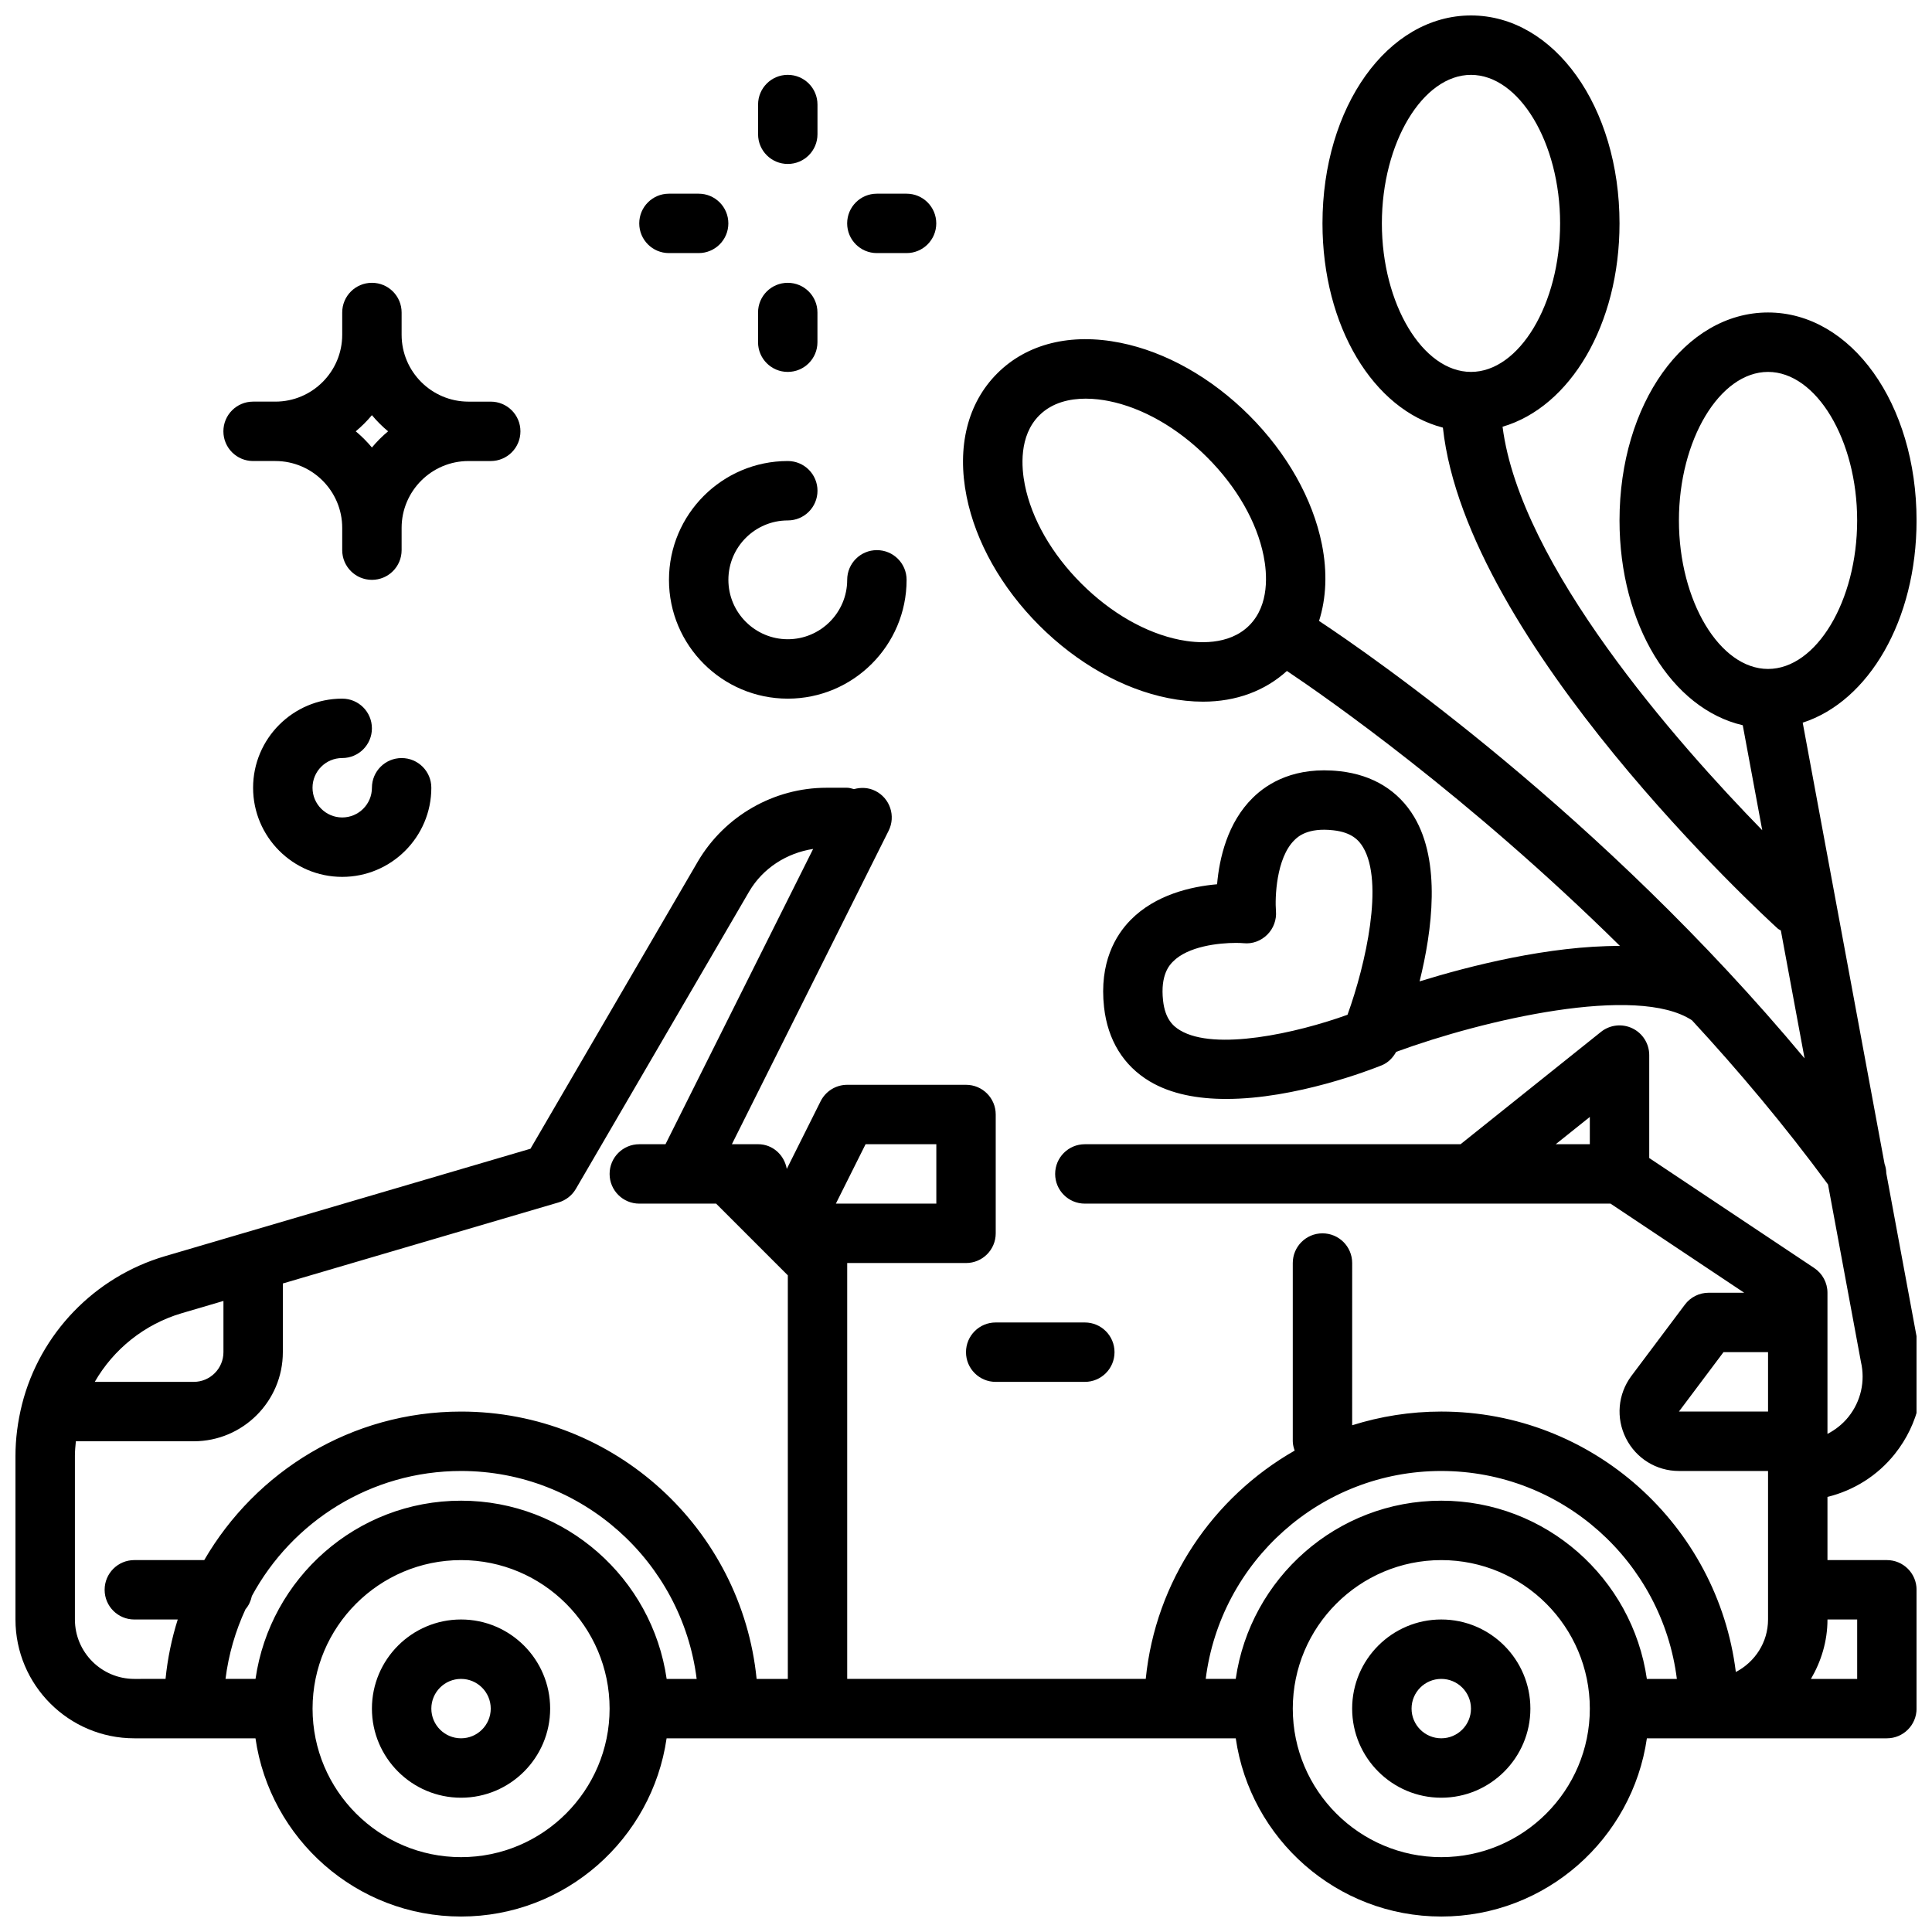
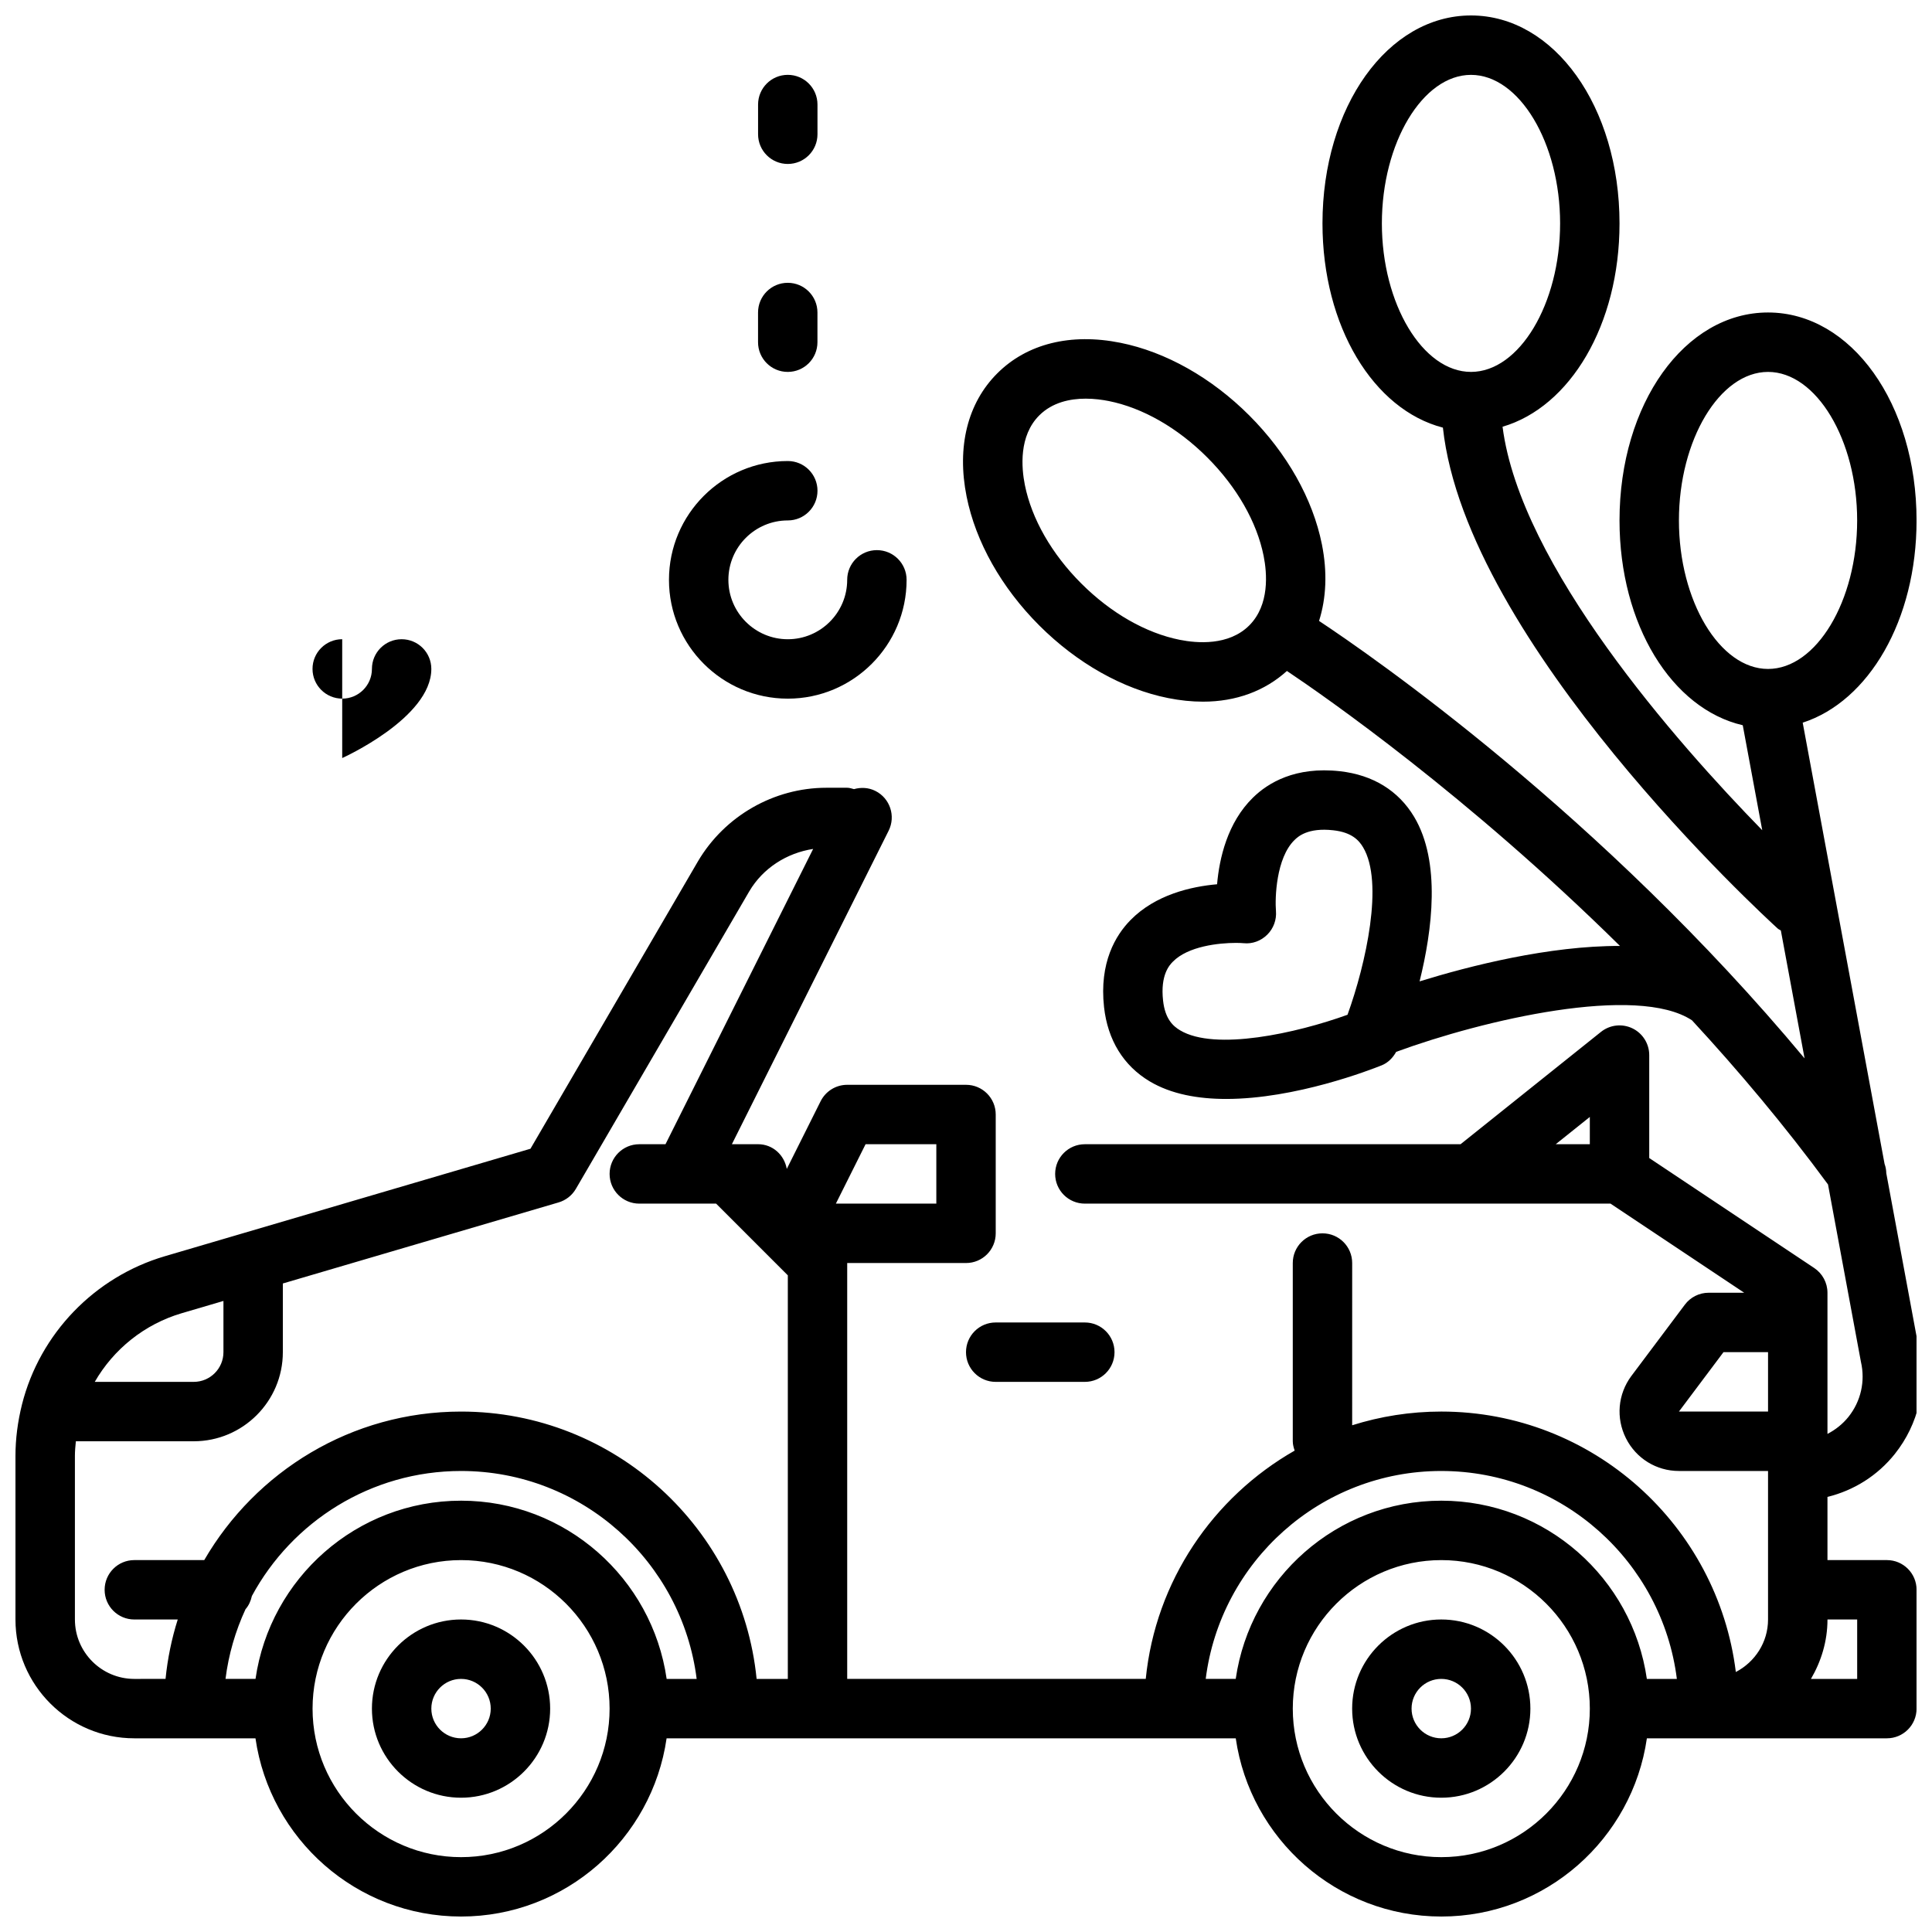
<svg xmlns="http://www.w3.org/2000/svg" width="800px" height="800px" version="1.1" viewBox="144 144 512 512">
  <defs>
    <clipPath id="a">
      <path d="m148.09 148.09h503.81v503.81h-503.81z" />
    </clipPath>
  </defs>
  <path d="m352.77 187.45c4.352 0 7.871-3.519 7.871-7.871v-7.871c0-4.352-3.519-7.871-7.871-7.871s-7.871 3.519-7.871 7.871v7.871c0 4.352 3.519 7.871 7.871 7.871z" />
  <path d="m344.89 234.69c0 4.352 3.519 7.871 7.871 7.871s7.871-3.519 7.871-7.871v-7.871c0-4.352-3.519-7.871-7.871-7.871s-7.871 3.519-7.871 7.871z" />
-   <path d="m392.12 203.2c0-4.352-3.519-7.871-7.871-7.871h-7.871c-4.352 0-7.871 3.519-7.871 7.871 0 4.352 3.519 7.871 7.871 7.871h7.871c4.352 0 7.871-3.519 7.871-7.871z" />
-   <path d="m337.02 203.2c0-4.352-3.519-7.871-7.871-7.871h-7.871c-4.352 0-7.871 3.519-7.871 7.871 0 4.352 3.519 7.871 7.871 7.871h7.871c4.348 0 7.871-3.519 7.871-7.871z" />
  <path d="m266.18 573.18c-13.023 0-23.617 10.594-23.617 23.617 0 13.023 10.594 23.617 23.617 23.617 13.023 0 23.617-10.594 23.617-23.617-0.004-13.023-10.598-23.617-23.617-23.617zm0 31.488c-4.344 0-7.871-3.527-7.871-7.871s3.527-7.871 7.871-7.871 7.871 3.527 7.871 7.871c0 4.34-3.531 7.871-7.871 7.871z" />
  <path d="m525.95 573.18c-13.023 0-23.617 10.594-23.617 23.617 0 13.023 10.594 23.617 23.617 23.617 13.023 0 23.617-10.594 23.617-23.617 0-13.023-10.594-23.617-23.617-23.617zm0 31.488c-4.344 0-7.871-3.527-7.871-7.871s3.527-7.871 7.871-7.871 7.871 3.527 7.871 7.871c0.004 4.34-3.527 7.871-7.871 7.871z" />
  <g clip-path="url(#a)">
    <path d="m646.18 529.27c6.281-7.894 8.586-18.066 6.387-27.566l-8.68-46.777c-0.02-0.852-0.16-1.672-0.461-2.492l-21.691-116.92c17.492-5.66 30.172-27.152 30.172-53.598 0-30.895-17.289-55.105-39.359-55.105-22.07 0-39.359 24.207-39.359 55.105 0 27.684 13.895 49.938 32.66 54.281l5.164 27.82c-22.695-23.246-64.105-70.137-68.82-106.93 17.918-5.238 30.996-27.023 30.996-53.887 0-30.895-17.289-55.105-39.359-55.105-22.07 0-39.359 24.207-39.359 55.105 0 27.32 13.527 49.375 31.914 54.125 6.184 57.055 85.246 129.57 88.742 132.76 0.246 0.223 0.551 0.312 0.816 0.5l6.289 33.895c-53.867-64.656-114.97-106.86-128.67-115.93 1.91-6.023 2.234-12.898 0.754-20.305-2.406-12.016-9.242-24.148-19.25-34.156-10.008-10.008-22.141-16.844-34.156-19.25-13.176-2.644-24.77 0.246-32.633 8.117-7.871 7.863-10.754 19.457-8.117 32.633 2.406 12.023 9.242 24.152 19.25 34.156 10 10.008 22.133 16.844 34.156 19.25 3.184 0.637 6.273 0.953 9.242 0.953 8.766 0 16.391-2.84 22.238-8.137 10.125 6.781 47.805 32.965 88.262 72.875-18.762-0.07-39.797 5.273-53.105 9.387 3.371-13.562 5.688-31.672-1.441-43.602-4.144-6.941-10.938-11.117-19.648-12.086-11.855-1.32-19.09 3.082-23.086 7.012-6.758 6.617-8.895 16.09-9.492 22.941-6.848 0.602-16.32 2.738-22.941 9.492-3.93 3.996-8.324 11.254-7.012 23.086 0.969 8.711 5.152 15.504 12.086 19.648 5.727 3.422 12.883 4.668 20.281 4.668 18.383 0 38.223-7.711 41.211-8.91 1.684-0.68 2.965-1.996 3.836-3.57 23.078-8.477 63.848-17.992 78.398-8.355 12.352 13.371 24.594 27.922 36.043 43.496l8.727 47.02c1.184 5.137-0.016 10.441-3.297 14.559-1.547 1.93-3.457 3.43-5.574 4.527v-37.41c0-2.629-1.316-5.09-3.504-6.551l-43.73-29.148v-27.277c0-3.027-1.738-5.781-4.457-7.094-2.746-1.316-5.973-0.945-8.336 0.945l-37.207 29.766h-99.566c-4.352 0-7.871 3.519-7.871 7.871 0 4.352 3.519 7.871 7.871 7.871h139.31l35.426 23.617h-9.426c-2.477 0-4.812 1.168-6.297 3.152l-14.191 18.918c-3.574 4.812-4.121 11.125-1.43 16.488 2.691 5.352 8.07 8.676 14.043 8.676h23.617v39.359c0 6.066-3.492 11.285-8.535 13.914-4.805-38.836-37.945-69.02-78.059-69.02-8.227 0-16.156 1.281-23.617 3.633l0.004-42.992c0-4.352-3.519-7.871-7.871-7.871-4.352 0-7.871 3.519-7.871 7.871v47.23c0 0.879 0.234 1.688 0.5 2.477-21.613 12.336-36.875 34.559-39.465 60.5h-79.117v-110.21h31.488c4.352 0 7.871-3.519 7.871-7.871v-31.488c0-4.352-3.519-7.871-7.871-7.871h-31.488c-2.984 0-5.703 1.684-7.043 4.352l-8.969 17.938c-0.652-3.691-3.727-6.547-7.606-6.547h-6.941l41.535-83.07c1.945-3.891 0.367-8.617-3.519-10.562-1.828-0.91-3.832-0.984-5.656-0.469-0.594-0.145-1.164-0.363-1.801-0.363h-5.512c-13.906 0-26.938 7.457-34.039 19.496l-44.387 76.168-96.906 28.488c-18.613 5.481-33.109 20.512-37.84 39.254-1.148 4.598-1.734 9.188-1.734 13.637v43.375c0 17.367 14.121 31.488 31.488 31.488h32.117c3.84 26.656 26.773 47.23 54.477 47.23s50.633-20.574 54.477-47.23h150.83c3.84 26.656 26.773 47.23 54.477 47.23s50.633-20.574 54.477-47.23h63.598c4.352 0 7.871-3.519 7.871-7.871v-31.488c0-4.352-3.519-7.871-7.871-7.871h-15.742v-16.742c6.992-1.715 13.285-5.641 17.887-11.426zm-135.97-326.07c0-21.332 10.816-39.359 23.617-39.359s23.617 18.027 23.617 39.359-10.816 39.359-23.617 39.359-23.617-18.027-23.617-39.359zm-53.48 213.84c-1.812-1.078-3.961-2.953-4.504-7.863-0.77-6.871 1.754-9.457 2.574-10.301 4.027-4.137 12.246-4.996 16.727-4.996 0.84 0 1.539 0.031 2.059 0.078 2.32 0.246 4.606-0.629 6.258-2.269 1.652-1.645 2.492-3.945 2.297-6.258-0.285-3.367 0.016-14.047 4.922-18.82 0.844-0.832 3.469-3.359 10.301-2.574 4.914 0.547 6.789 2.691 7.863 4.496 5.551 9.27 0.77 30.859-4.121 44.387-13.52 4.887-35.113 9.68-44.375 4.121zm-0.078-103.48c-9.012-1.801-18.281-7.109-26.113-14.945-7.832-7.832-13.145-17.105-14.945-26.113-0.906-4.543-1.621-12.977 3.812-18.41 3.484-3.484 8.195-4.445 12.324-4.445 2.32 0 4.457 0.309 6.09 0.629 9.012 1.801 18.281 7.109 26.113 14.945 7.832 7.832 13.145 17.105 14.945 26.113 0.906 4.543 1.621 12.977-3.812 18.41-5.445 5.449-13.895 4.719-18.414 3.816zm132.28-31.641c0-21.332 10.816-39.359 23.617-39.359s23.617 18.027 23.617 39.359-10.816 39.359-23.617 39.359-23.617-18.027-23.617-39.359zm-23.613 158.08v7.234h-9.043zm23.613 78.082 11.809-15.742h11.809v15.742zm-62.977 15.746c32.055 0 58.535 24.09 62.43 55.105h-7.953c-3.84-26.66-26.773-47.234-54.477-47.234s-50.633 20.574-54.477 47.23h-7.953c3.894-31.016 30.379-55.102 62.43-55.102zm-152.57-86.594h18.75v15.742h-26.621zm-181.25 44.789 11.078-3.258v13.574c0 4.344-3.527 7.871-7.871 7.871h-26.23c4.977-8.656 13.184-15.289 23.023-18.188zm-28.285 81.164v-43.371c0-1.266 0.121-2.562 0.254-3.863h31.234c13.023 0 23.617-10.594 23.617-23.617v-18.199l73.062-21.477c1.938-0.57 3.574-1.852 4.59-3.59l45.949-78.844c3.644-6.188 9.961-10.172 16.934-11.246l-39.129 78.254h-6.941c-4.352 0-7.871 3.519-7.871 7.871 0 4.352 3.519 7.871 7.871 7.871h20.355l19.004 19.004v106.95h-8.27c-3.965-39.719-37.574-70.848-78.32-70.848-29.059 0-54.43 15.871-68.066 39.359h-18.527c-4.352 0-7.871 3.519-7.871 7.871 0 4.352 3.519 7.871 7.871 7.871h11.504c-1.594 5.051-2.691 10.316-3.231 15.742l-8.273 0.004c-8.68 0-15.746-7.062-15.746-15.742zm102.34-31.488c-27.703 0-50.633 20.574-54.477 47.23h-7.953c0.82-6.519 2.641-12.719 5.301-18.465 0.863-0.98 1.402-2.188 1.691-3.512 10.652-19.703 31.504-33.125 55.438-33.125 32.055 0 58.535 24.09 62.43 55.105h-7.953c-3.844-26.66-26.777-47.234-54.477-47.234zm0 94.465c-21.703 0-39.359-17.66-39.359-39.359 0-21.703 17.66-39.359 39.359-39.359 21.703 0 39.359 17.66 39.359 39.359s-17.66 39.359-39.359 39.359zm259.77 0c-21.703 0-39.359-17.66-39.359-39.359 0-21.703 17.66-39.359 39.359-39.359 21.703 0 39.359 17.66 39.359 39.359 0.004 21.699-17.656 39.359-39.359 39.359zm110.21-62.977v15.742h-12.25c2.711-4.648 4.379-9.98 4.379-15.742z" />
  </g>
  <path d="m400 502.34c0 4.352 3.519 7.871 7.871 7.871h23.617c4.352 0 7.871-3.519 7.871-7.871 0-4.352-3.519-7.871-7.871-7.871h-23.617c-4.352-0.004-7.871 3.519-7.871 7.871z" />
  <path d="m352.77 329.15c17.367 0 31.488-14.121 31.488-31.488 0-4.352-3.519-7.871-7.871-7.871-4.352 0-7.871 3.519-7.871 7.871 0 8.68-7.066 15.742-15.742 15.742-8.68 0-15.742-7.066-15.742-15.742 0-8.68 7.066-15.742 15.742-15.742 4.352 0 7.871-3.519 7.871-7.871s-3.519-7.871-7.871-7.871c-17.367 0-31.488 14.121-31.488 31.488-0.004 17.363 14.117 31.484 31.484 31.484z" />
-   <path d="m234.69 344.89c4.352 0 7.871-3.519 7.871-7.871 0-4.352-3.519-7.871-7.871-7.871-13.023 0-23.617 10.594-23.617 23.617 0 13.023 10.594 23.617 23.617 23.617s23.617-10.594 23.617-23.617c0-4.352-3.519-7.871-7.871-7.871-4.352 0-7.871 3.519-7.871 7.871 0 4.344-3.527 7.871-7.871 7.871s-7.871-3.527-7.871-7.871c-0.008-4.348 3.523-7.875 7.867-7.875z" />
-   <path d="m274.05 266.18c4.352 0 7.871-3.519 7.871-7.871 0-4.352-3.519-7.871-7.871-7.871h-5.902c-9.766-0.004-17.715-7.953-17.715-17.715v-5.906c0-4.352-3.519-7.871-7.871-7.871-4.352 0-7.871 3.519-7.871 7.871v5.902c0 9.766-7.949 17.715-17.715 17.715h-5.902c-4.352 0-7.871 3.519-7.871 7.871 0 4.352 3.519 7.871 7.871 7.871h5.902c9.766 0.004 17.715 7.949 17.715 17.715v5.902c0 4.352 3.519 7.871 7.871 7.871 4.352 0 7.871-3.519 7.871-7.871v-5.902c0-9.762 7.949-17.711 17.711-17.711zm-31.488-3.59c-1.301-1.559-2.727-2.984-4.285-4.285 1.559-1.301 2.984-2.723 4.285-4.281 1.301 1.559 2.723 2.981 4.285 4.281-1.562 1.301-2.984 2.727-4.285 4.285z" />
+   <path d="m234.69 344.89s23.617-10.594 23.617-23.617c0-4.352-3.519-7.871-7.871-7.871-4.352 0-7.871 3.519-7.871 7.871 0 4.344-3.527 7.871-7.871 7.871s-7.871-3.527-7.871-7.871c-0.008-4.348 3.523-7.875 7.867-7.875z" />
</svg>